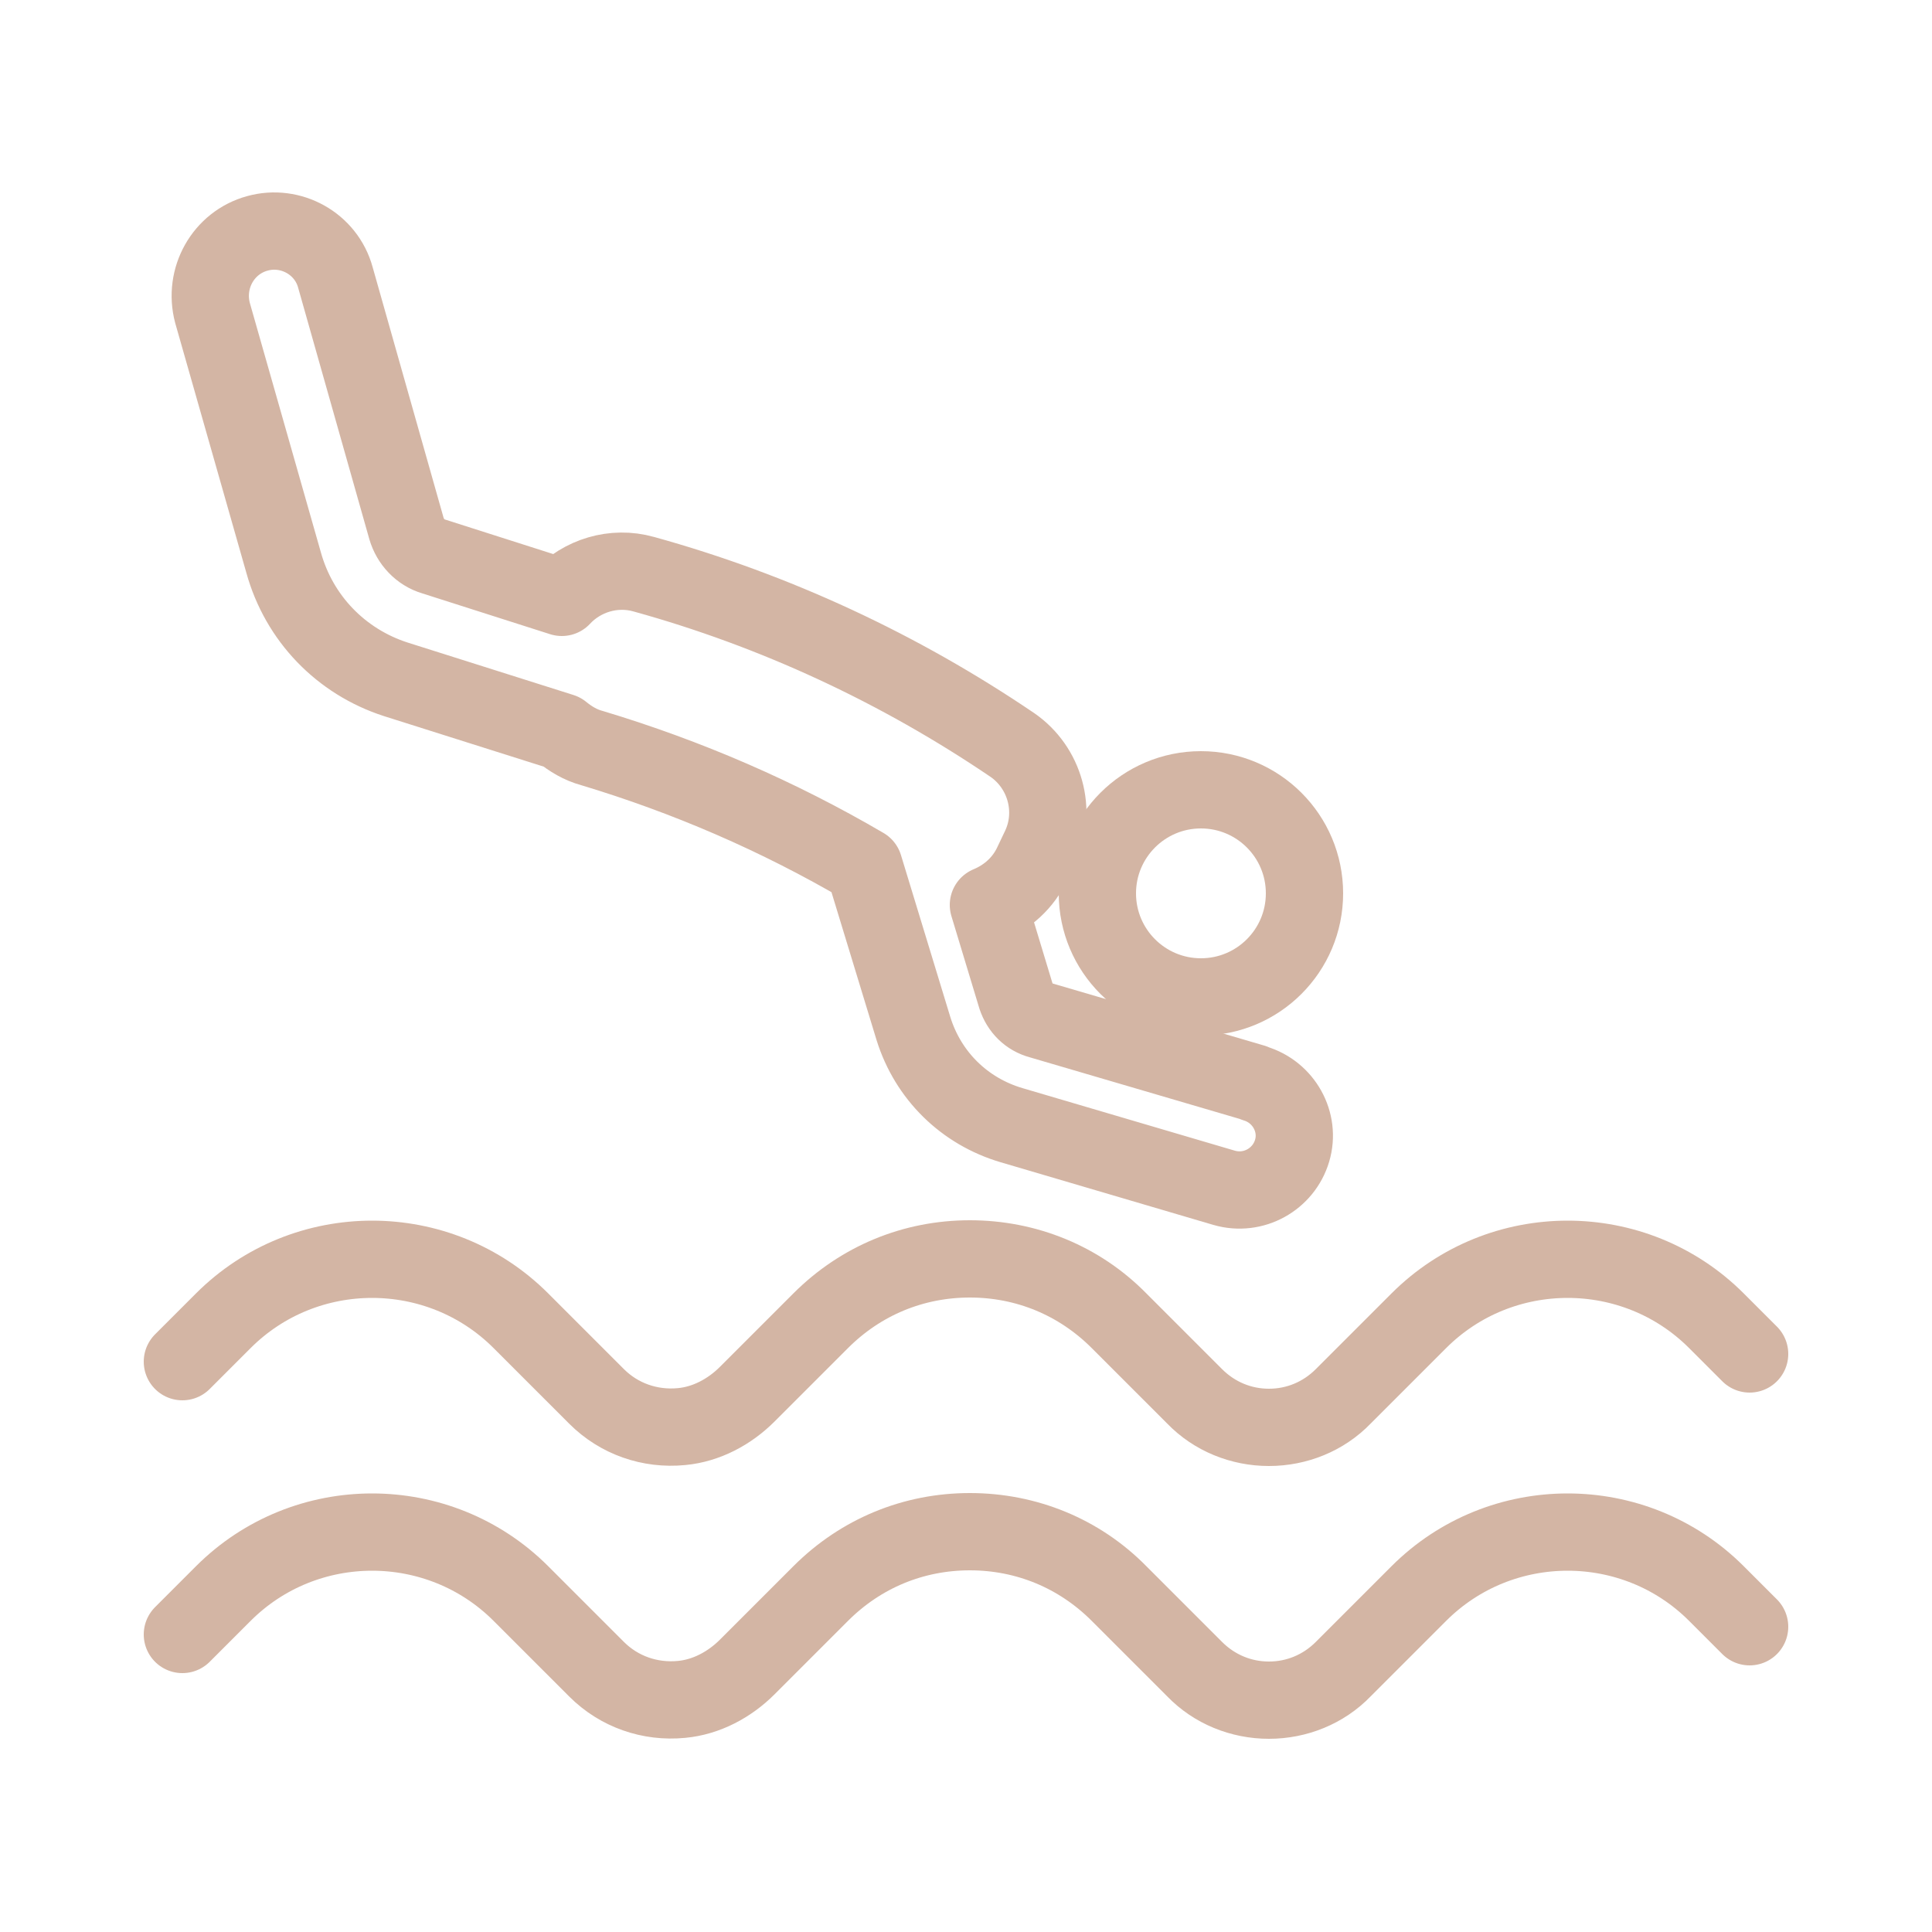
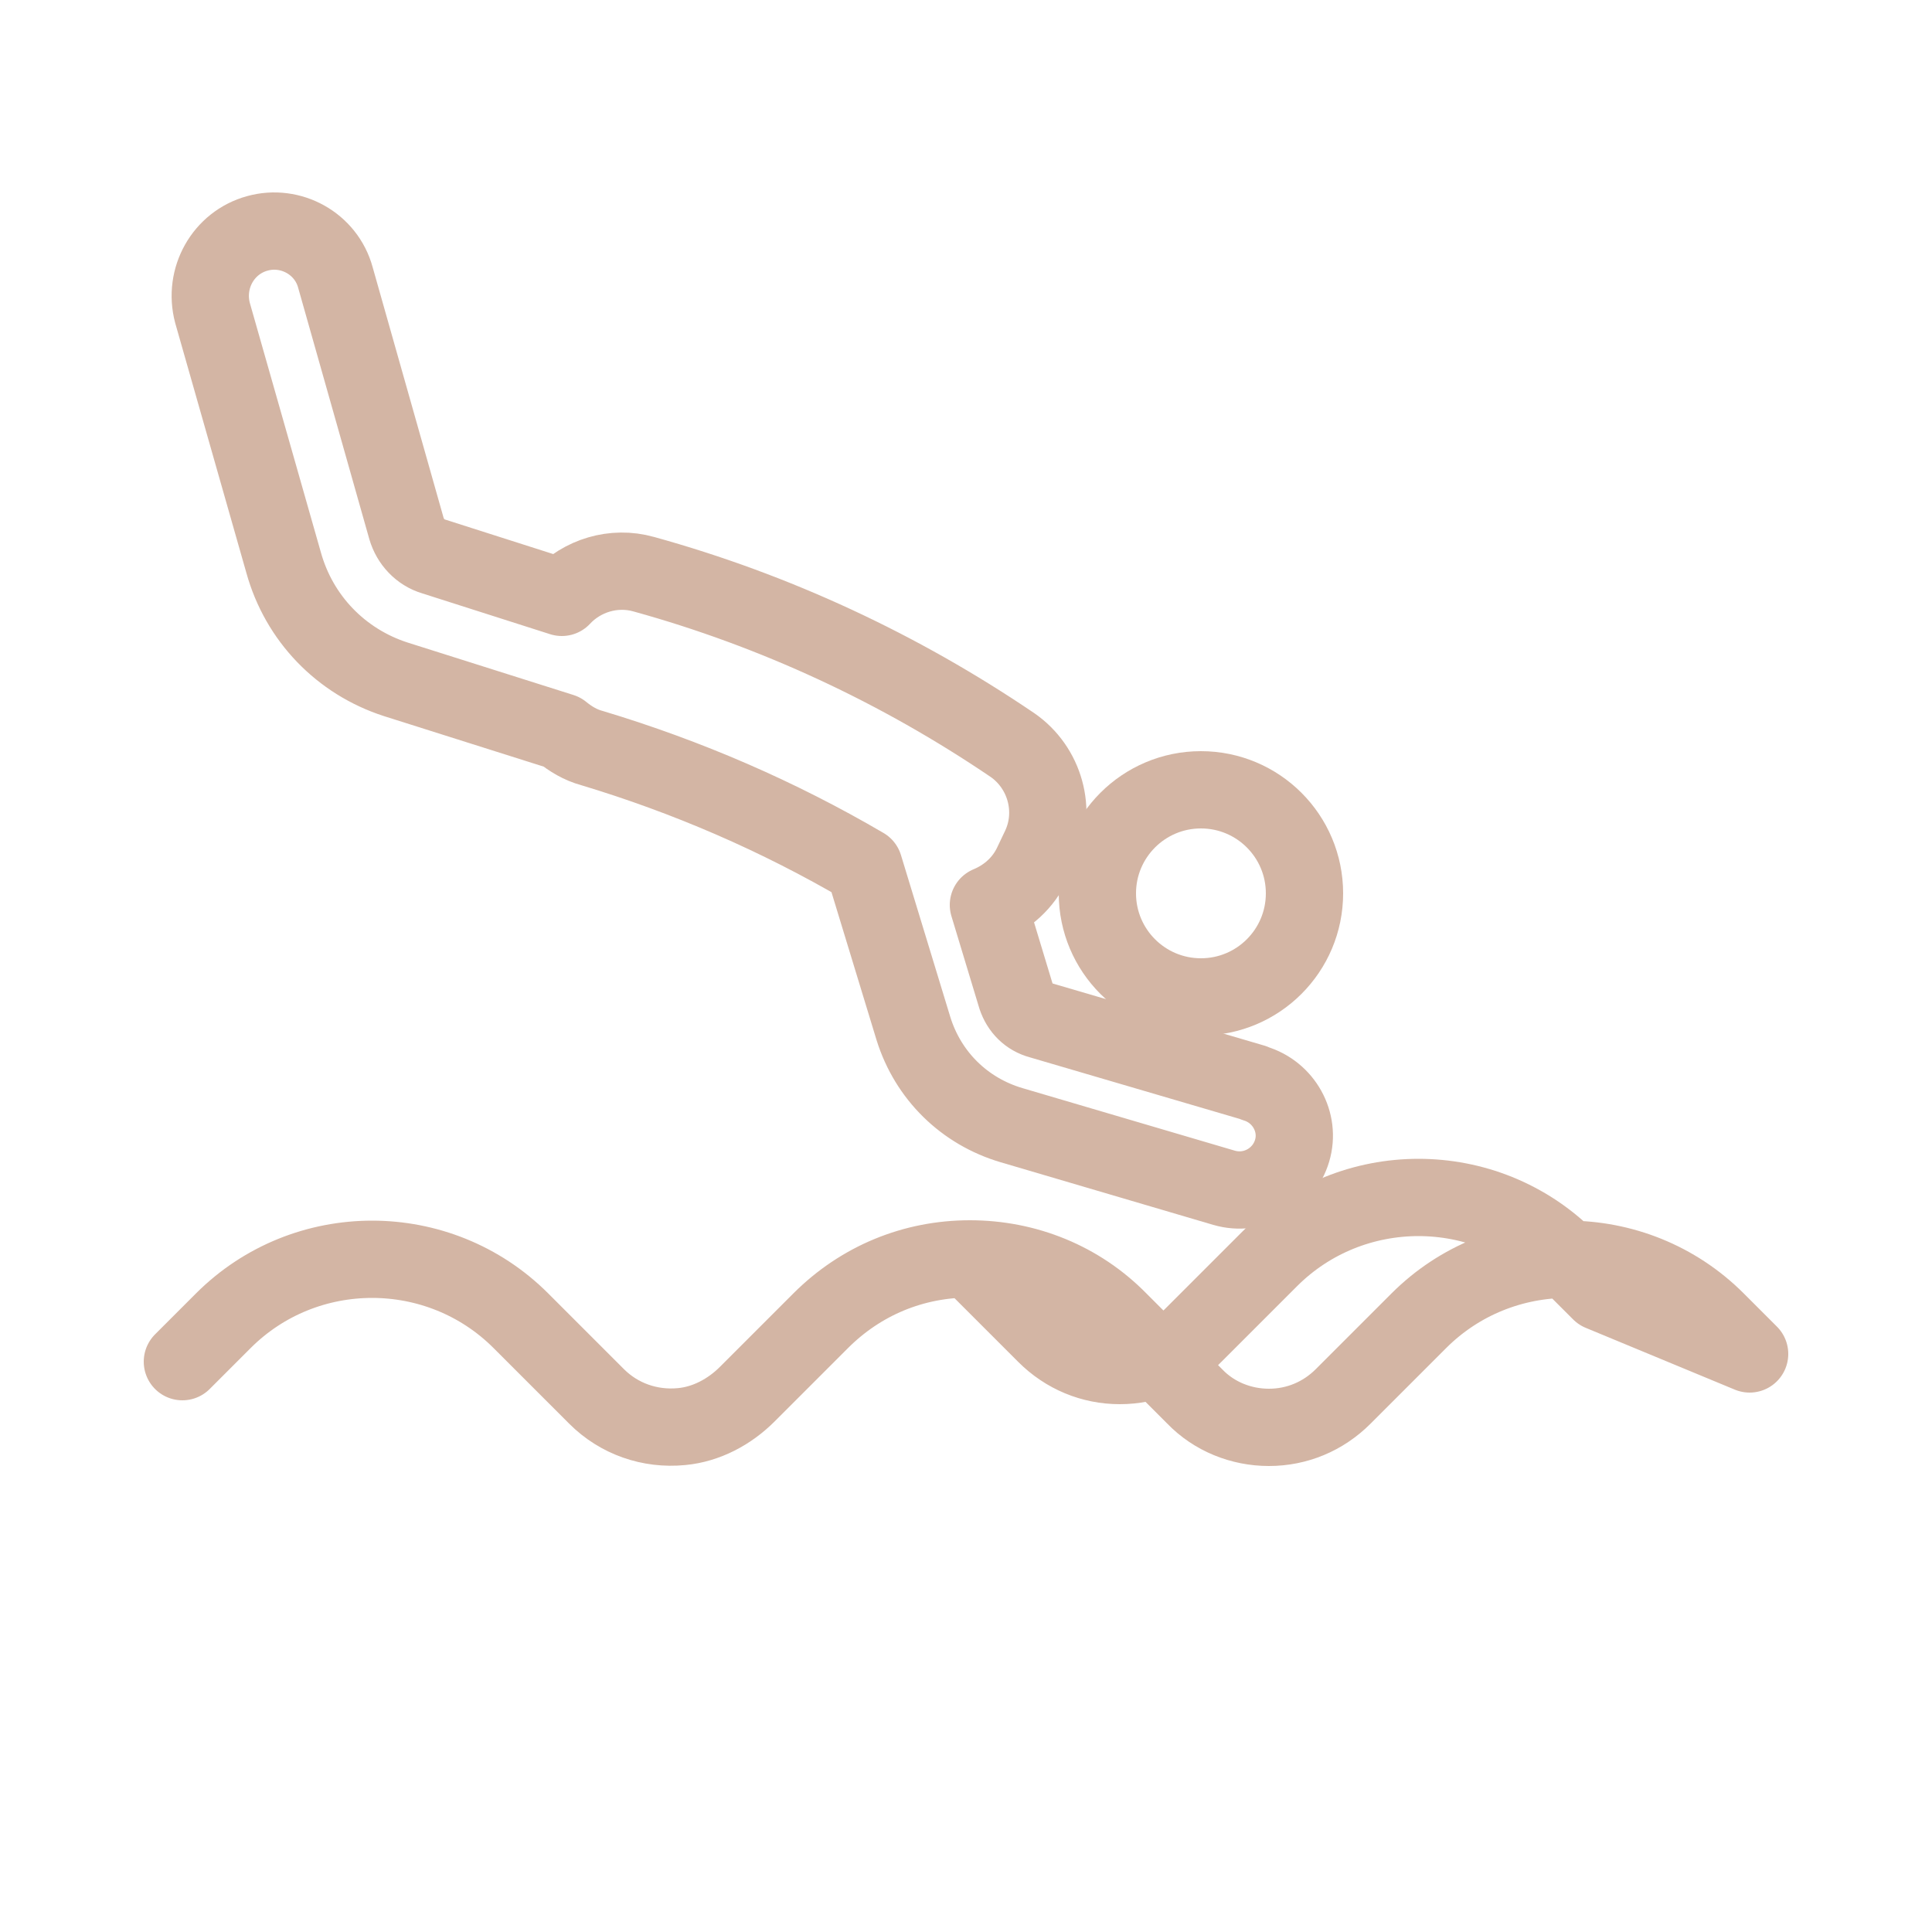
<svg xmlns="http://www.w3.org/2000/svg" id="Buceo_Icono_Grid" data-name="Buceo Icono Grid" width="25px" height="25px" version="1.1" viewBox="0 0 25 25">
  <defs>
    <style>
      .cls-1 {
        fill: none;
        stroke: #d3b5a4;
        stroke-linecap: round;
        stroke-linejoin: round;
      }
    </style>
  </defs>
  <path class="cls-1" d="M16.22,14.01l-2.76-.81c-.15-.04-.26-.15-.31-.3l-.36-1.19c.24-.1.45-.28.57-.54l.1-.21c.22-.47.06-1.03-.36-1.32-1.46-.99-3.07-1.74-4.77-2.21-.39-.11-.8.02-1.06.3l-1.66-.53c-.17-.05-.3-.19-.35-.36l-.92-3.25c-.12-.44-.58-.69-1.01-.57-.44.12-.7.58-.58,1.03l.92,3.23c.2.72.74,1.28,1.45,1.51l2.15.68c.11.09.24.17.39.21,1.23.37,2.41.88,3.52,1.53l.64,2.1c.19.61.66,1.07,1.27,1.25l2.75.81c.38.11.77-.11.88-.48.11-.37-.11-.76-.48-.87Z" />
  <circle class="cls-1" cx="15.54" cy="11.56" r="1.34" />
-   <path class="cls-1" d="M22.64,17.52l-.43-.43c-1.06-1.06-2.79-1.06-3.85,0l-.98.98c-.26.26-.6.4-.96.4s-.71-.14-.96-.4l-.98-.98c-.51-.52-1.2-.8-1.93-.8s-1.41.28-1.93.8l-.95.95c-.23.23-.53.39-.85.42-.41.04-.81-.1-1.1-.39l-.98-.98c-1.06-1.06-2.79-1.06-3.85,0l-.53.53.53-.53c1.06-1.06,2.79-1.06,3.85,0l.98.98c.29.29.69.43,1.1.39.32-.03.62-.19.85-.42l.95-.95c.52-.52,1.2-.8,1.93-.8s1.41.28,1.93.8l.98.98c.26.26.6.4.96.4s.71-.14.96-.4l.98-.98c1.06-1.06,2.79-1.06,3.85,0l.43.43Z" />
-   <path class="cls-1" d="M22.64,21.05l-.43-.43c-1.06-1.06-2.79-1.06-3.85,0l-.98.98c-.26.26-.6.4-.96.4s-.71-.14-.96-.4l-.98-.98c-.51-.52-1.2-.8-1.93-.8s-1.41.28-1.93.8l-.95.95c-.23.23-.53.39-.85.42-.41.04-.81-.1-1.1-.39l-.98-.98c-1.06-1.06-2.79-1.06-3.85,0l-.53.53.53-.53c1.06-1.06,2.79-1.06,3.85,0l.98.98c.29.29.69.43,1.1.39.32-.03.62-.19.85-.42l.95-.95c.52-.52,1.2-.8,1.93-.8s1.41.28,1.93.8l.98.98c.26.26.6.4.96.4s.71-.14.96-.4l.98-.98c1.06-1.06,2.79-1.06,3.85,0l.43.43Z" />
+   <path class="cls-1" d="M22.64,17.52l-.43-.43c-1.06-1.06-2.79-1.06-3.85,0l-.98.98c-.26.26-.6.4-.96.4s-.71-.14-.96-.4l-.98-.98c-.51-.52-1.2-.8-1.93-.8s-1.41.28-1.93.8l-.95.95c-.23.23-.53.39-.85.42-.41.04-.81-.1-1.1-.39l-.98-.98c-1.06-1.06-2.79-1.06-3.85,0l-.53.53.53-.53c1.06-1.06,2.79-1.06,3.85,0l.98.98c.29.29.69.43,1.1.39.32-.03.62-.19.85-.42l.95-.95c.52-.52,1.2-.8,1.93-.8l.98.98c.26.26.6.4.96.4s.71-.14.96-.4l.98-.98c1.06-1.06,2.79-1.06,3.85,0l.43.43Z" />
</svg>